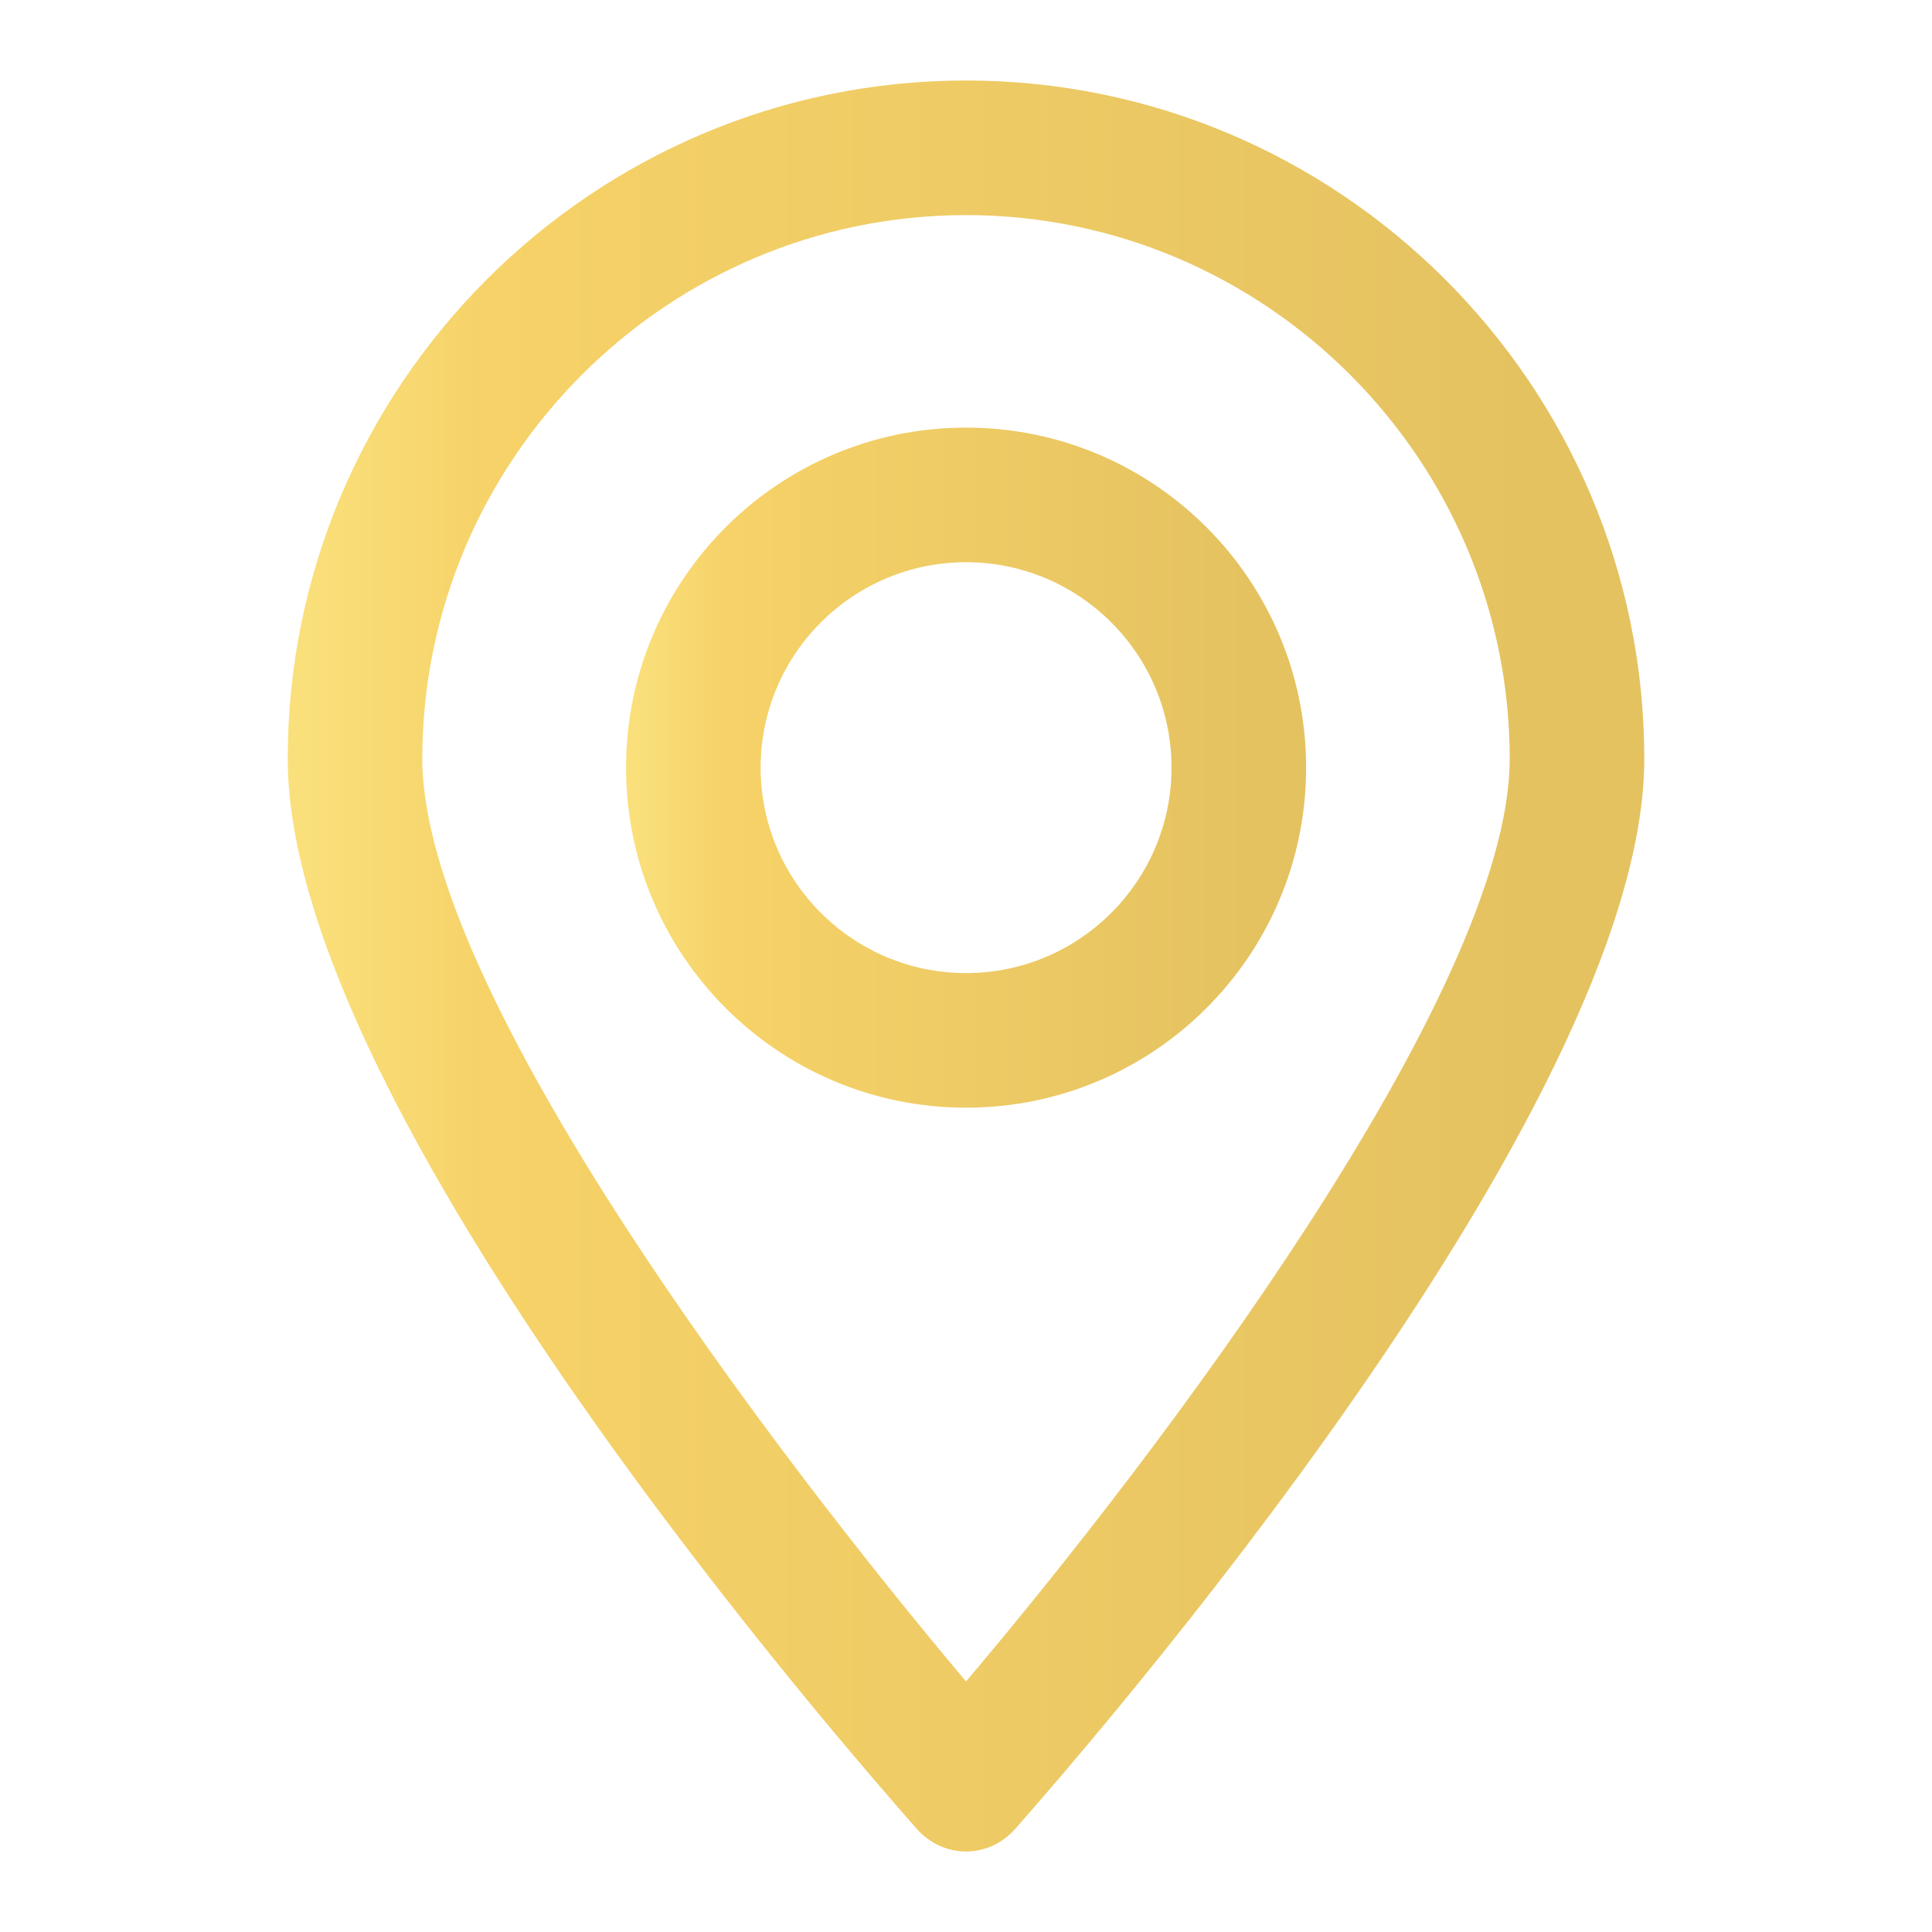
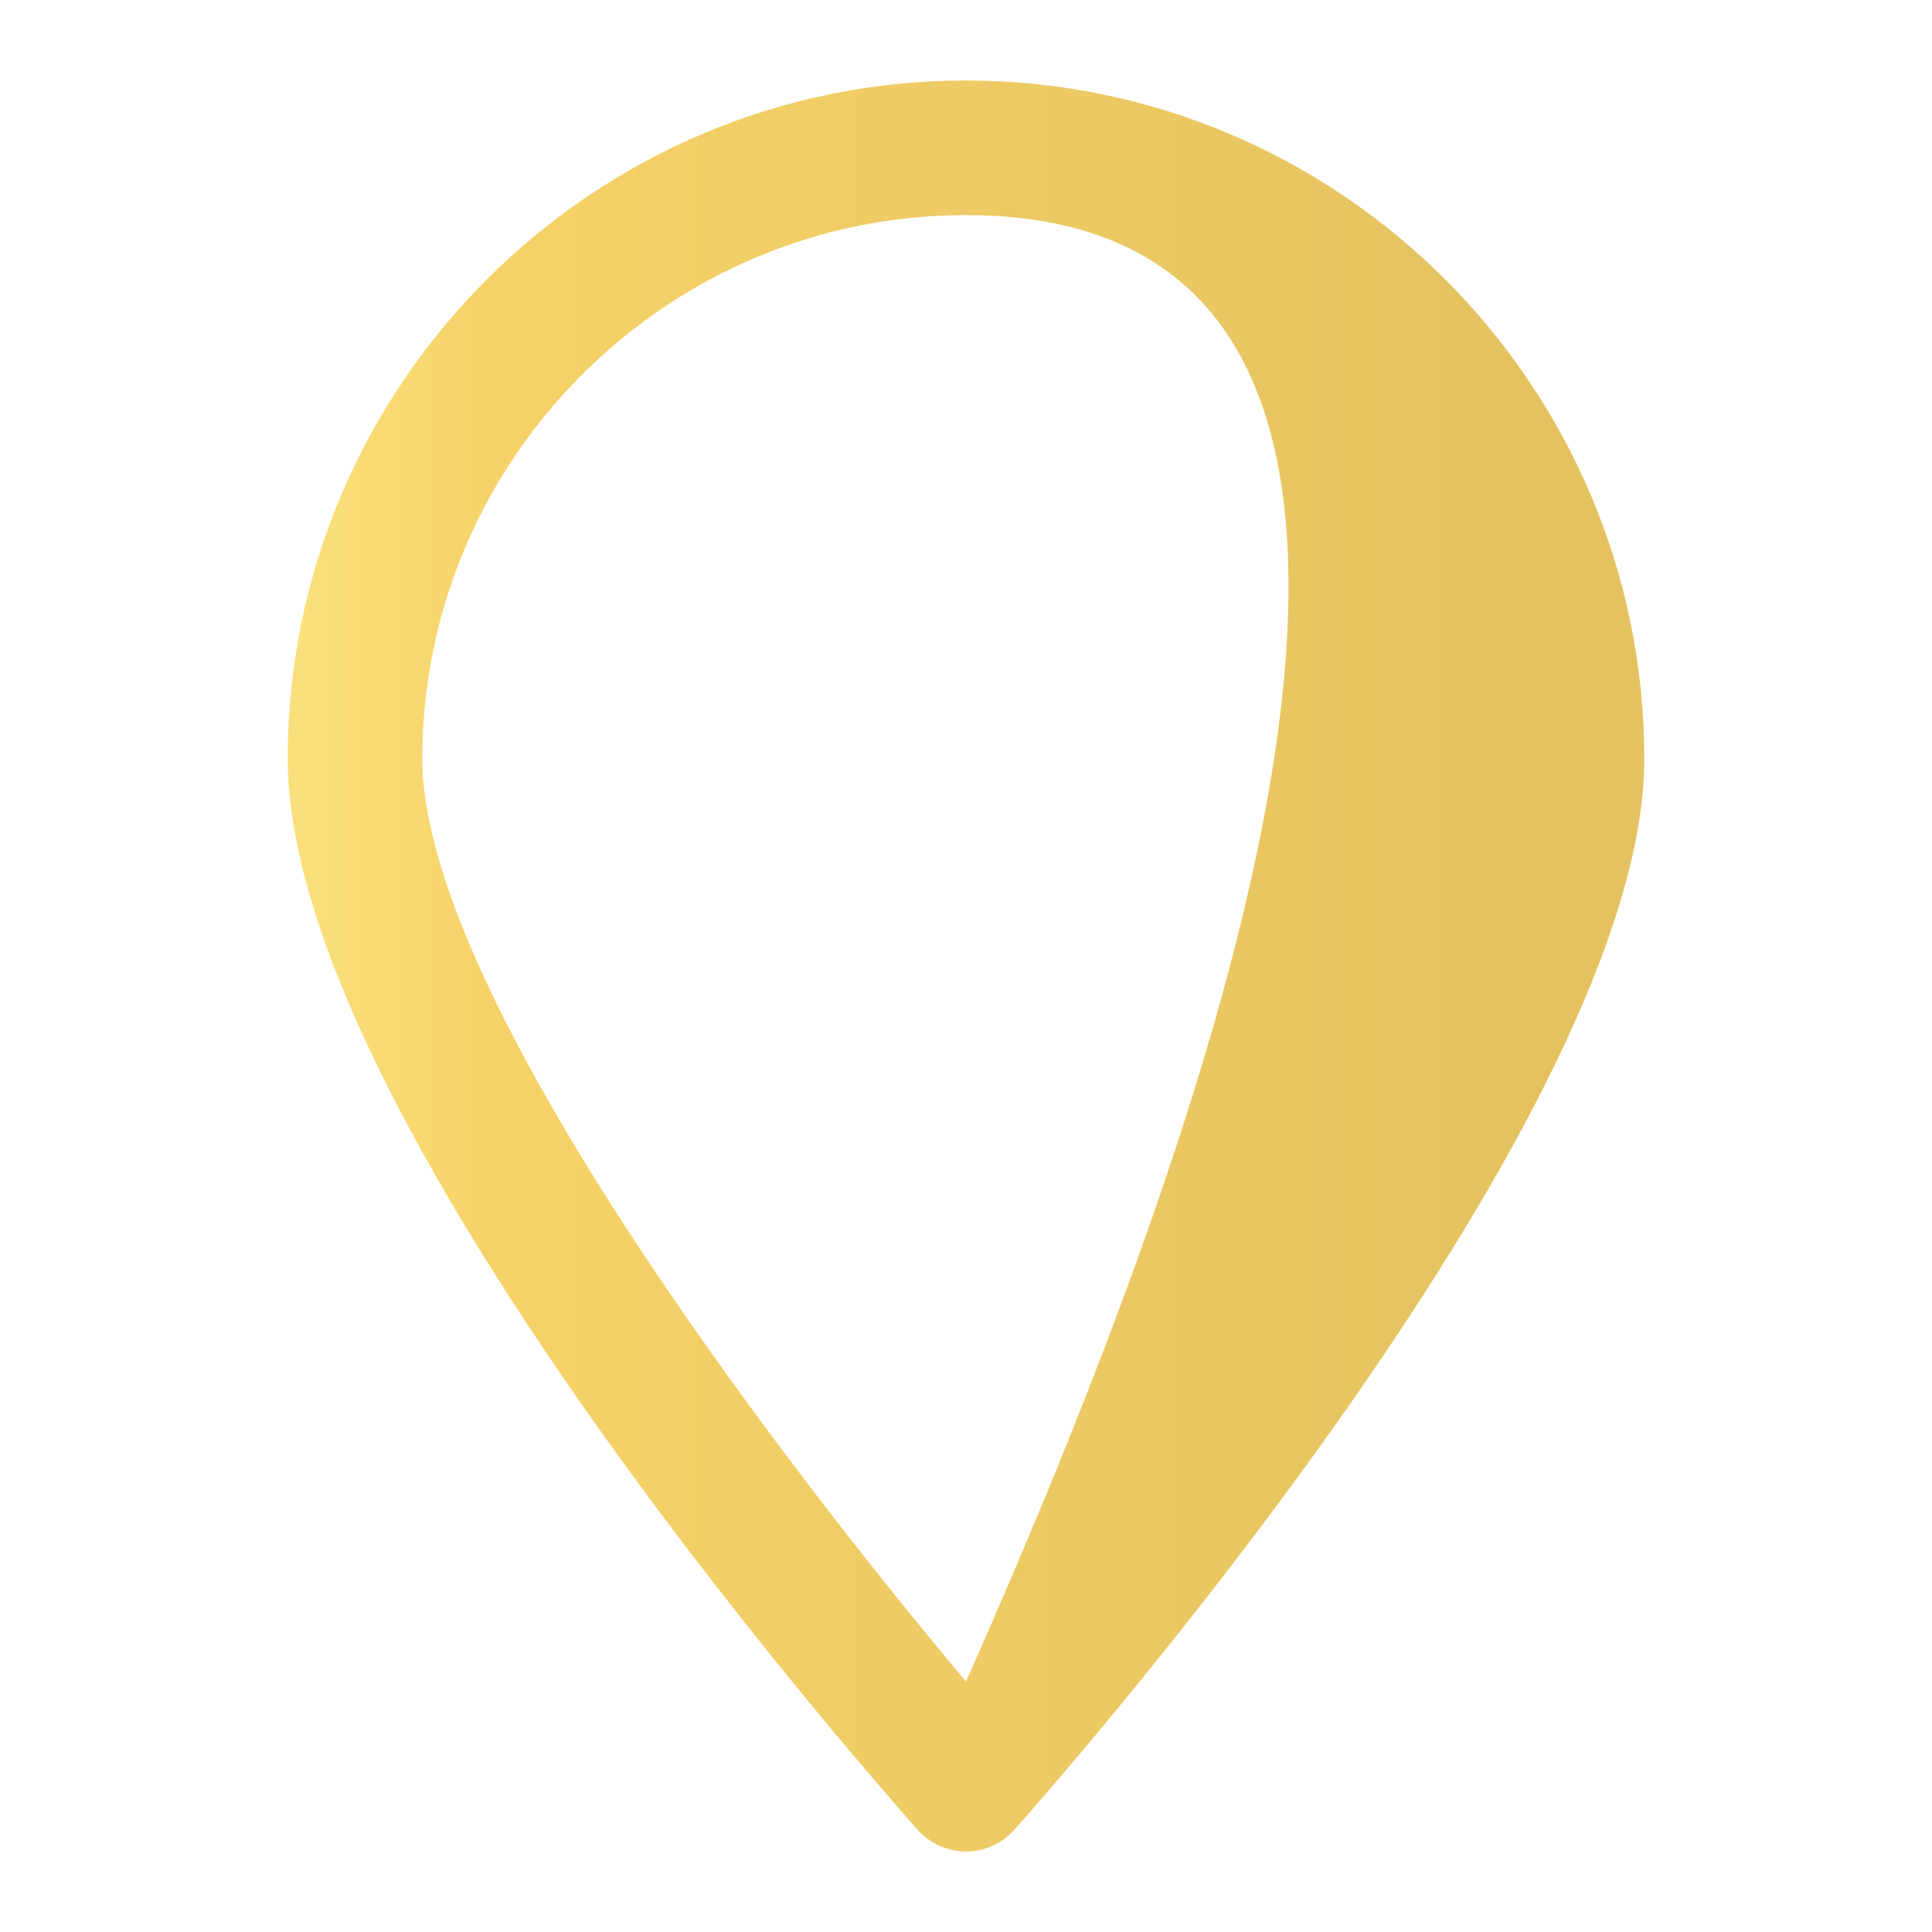
<svg xmlns="http://www.w3.org/2000/svg" width="24" height="24" viewBox="0 0 24 24" fill="none">
-   <path d="M12 23C11.758 23 11.538 22.89 11.384 22.714C10.592 21.812 3.574 13.826 3.574 9.426C3.574 4.784 7.358 1 12 1C16.642 1 20.426 4.784 20.426 9.426C20.426 13.804 13.408 21.812 12.616 22.714C12.462 22.89 12.242 23 12 23ZM12 2.672C8.282 2.672 5.246 5.708 5.246 9.426C5.246 12.33 9.668 18.116 12 20.888C14.332 18.138 18.754 12.33 18.754 9.426C18.754 5.708 15.718 2.672 12 2.672Z" fill="url(#paint0_linear_1447_24669)" />
-   <path d="M12.001 13.76C9.669 13.76 7.777 11.868 7.777 9.536C7.777 7.204 9.669 5.312 12.001 5.312C14.333 5.312 16.225 7.204 16.225 9.536C16.225 11.868 14.333 13.76 12.001 13.76ZM12.001 6.984C10.593 6.984 9.449 8.128 9.449 9.536C9.449 10.944 10.593 12.088 12.001 12.088C13.409 12.088 14.553 10.944 14.553 9.536C14.553 8.128 13.409 6.984 12.001 6.984Z" fill="url(#paint1_linear_1447_24669)" />
+   <path d="M12 23C11.758 23 11.538 22.89 11.384 22.714C10.592 21.812 3.574 13.826 3.574 9.426C3.574 4.784 7.358 1 12 1C16.642 1 20.426 4.784 20.426 9.426C20.426 13.804 13.408 21.812 12.616 22.714C12.462 22.89 12.242 23 12 23ZM12 2.672C8.282 2.672 5.246 5.708 5.246 9.426C5.246 12.33 9.668 18.116 12 20.888C18.754 5.708 15.718 2.672 12 2.672Z" fill="url(#paint0_linear_1447_24669)" />
  <defs>
    <linearGradient id="paint0_linear_1447_24669" x1="2.256" y1="7.411" x2="19.108" y2="7.411" gradientUnits="userSpaceOnUse">
      <stop stop-color="#FCE887" />
      <stop offset="0.23" stop-color="#F6D268" />
      <stop offset="1" stop-color="#E4C260" />
    </linearGradient>
    <linearGradient id="paint1_linear_1447_24669" x1="7.117" y1="7.774" x2="15.565" y2="7.774" gradientUnits="userSpaceOnUse">
      <stop stop-color="#FCE887" />
      <stop offset="0.23" stop-color="#F6D268" />
      <stop offset="1" stop-color="#E4C260" />
    </linearGradient>
  </defs>
</svg>